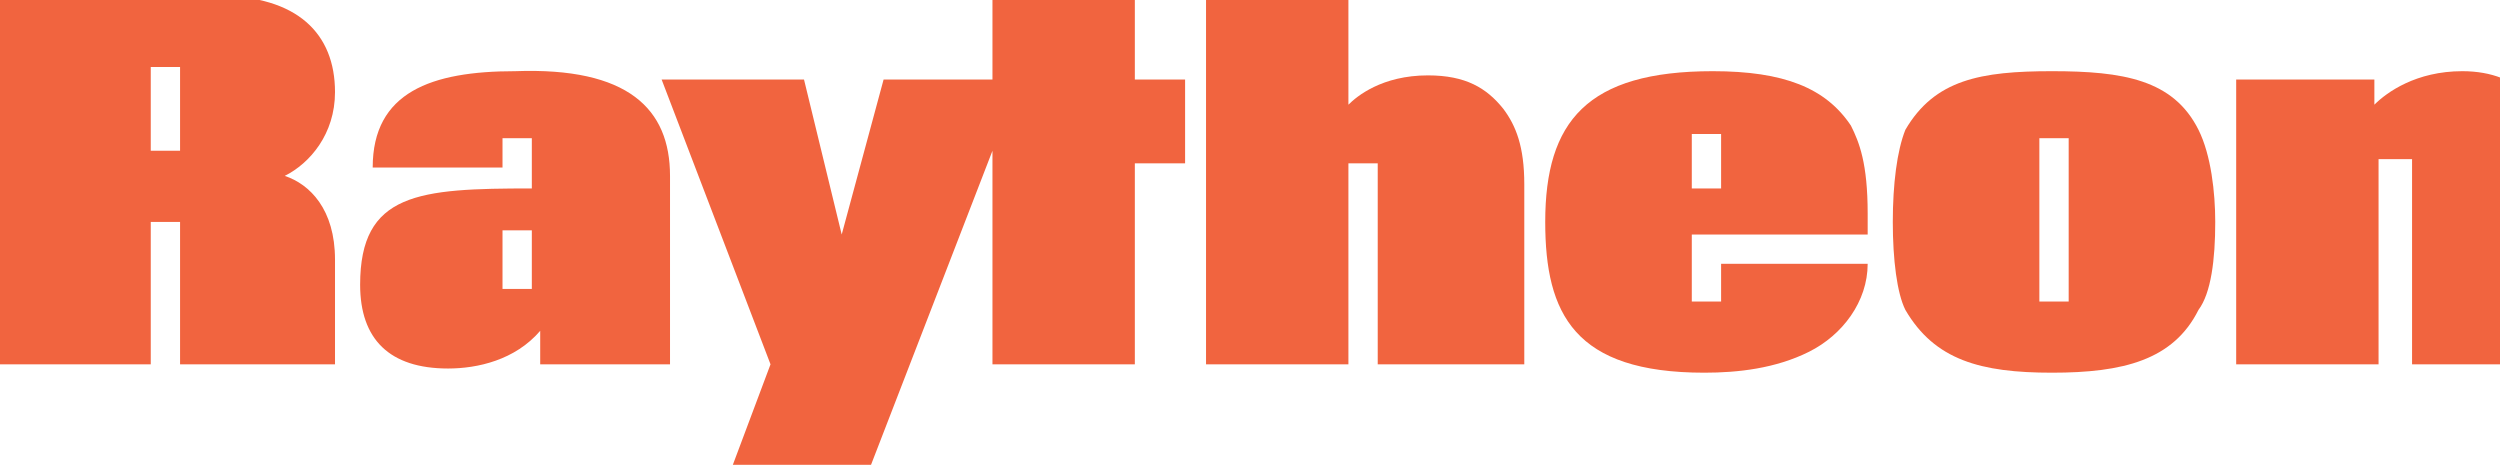
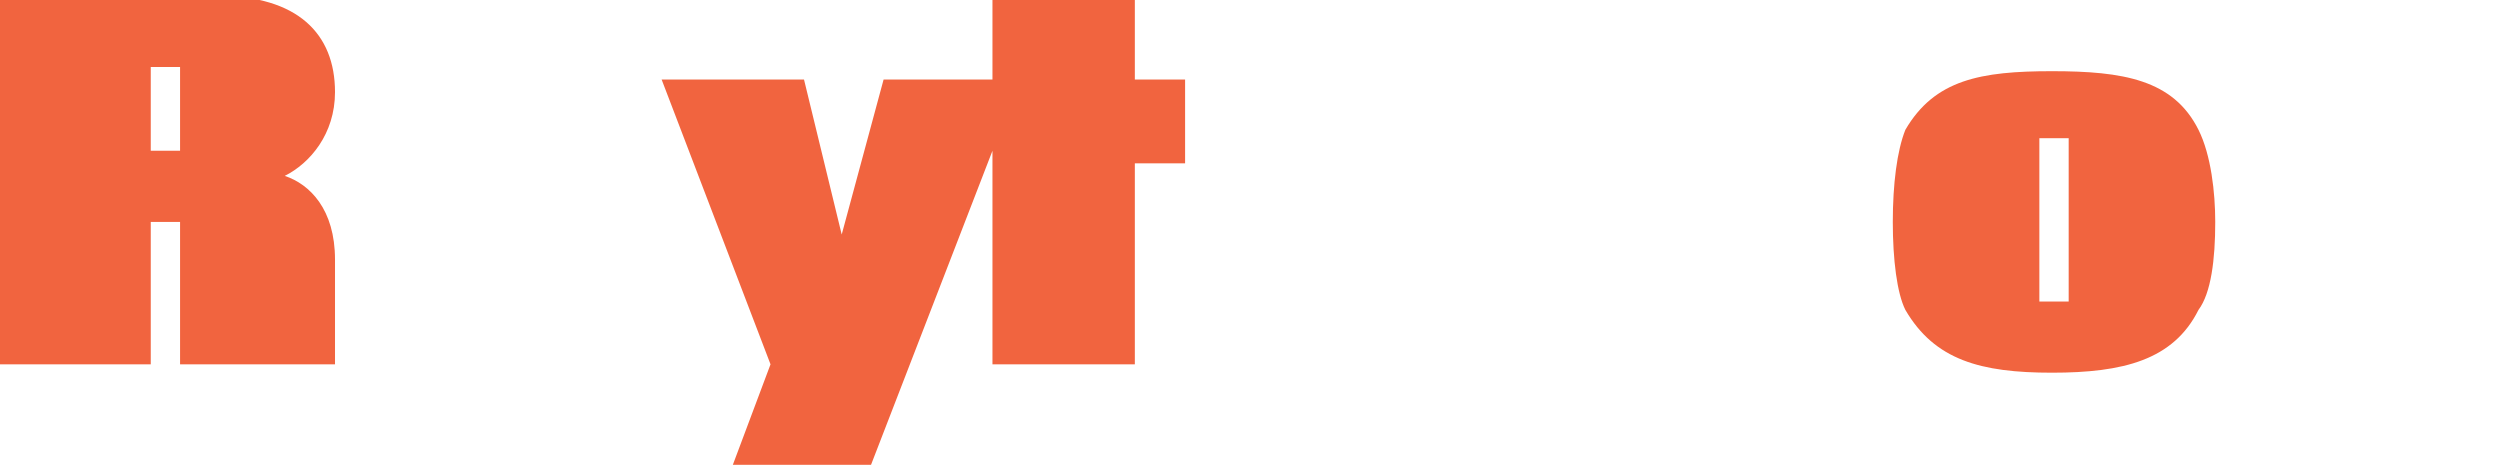
<svg xmlns="http://www.w3.org/2000/svg" xml:space="preserve" width="0.597in" height="0.111in" version="1.1" style="shape-rendering:geometricPrecision; text-rendering:geometricPrecision; image-rendering:optimizeQuality; fill-rule:evenodd; clip-rule:evenodd" viewBox="0 0 597 111">
  <defs>
    <style type="text/css">
   
    .fil0 {fill:#F1643F;fill-rule:nonzero}
   
  </style>
  </defs>
  <g id="Layer_x0020_1">
    <path class="fil0" d="M43 87l0 -34 -7 0 0 34 -36 0 0 -88 52 0c19,0 28,9 28,23 0,10 -6,17 -12,20 6,2 12,8 12,20l0 25 -37 0 0 0zm0 -71l-7 0 0 20 7 0 0 -20z" />
-     <path class="fil0" d="M120 69l0 -14 7 0 0 14 -7 0 0 0zm40 -27c0,-16 -10,-26 -37,-25 -20,0 -34,5 -34,23l31 0 0 -7 7 0 0 12c-27,0 -41,1 -41,23 0,13 7,20 21,20 7,0 16,-2 22,-9l0 8 31 0 0 -45z" />
    <polygon class="fil0" points="271,19 271,-1 237,-1 237,19 211,19 201,56 192,19 158,19 184,87 175,111 208,111 237,36 237,87 271,87 271,39 283,39 283,19 " />
-     <path class="fil0" d="M329 87l0 -48 -7 0 0 48 -34 0 0 -88 34 0 0 26c2,-2 8,-7 19,-7 9,0 14,3 18,8 3,4 5,9 5,18l0 43 -35 0 0 0z" />
-     <path class="fil0" d="M432 84c-8,4 -17,5 -25,5 -31,0 -38,-14 -38,-36 0,-24 10,-36 40,-36 17,0 27,4 33,13 2,4 4,9 4,21 0,0 0,2 0,5l-42 0 0 16 7 0 0 -9 35 0c0,9 -6,17 -14,21l0 0zm-21 -52l-7 0 0 13 7 0 0 -13z" />
    <path class="fil0" d="M525 74c-6,12 -18,15 -35,15 -17,0 -28,-3 -35,-15 -2,-4 -3,-12 -3,-21 0,-9 1,-17 3,-22 7,-12 18,-14 35,-14 17,0 29,2 35,14 3,6 4,15 4,22 0,9 -1,17 -4,21l0 0zm-31 -41l-7 0 0 39 7 0 0 -39z" />
-     <path class="fil0" d="M576 87l0 -49 -8 0 0 49 -34 0 0 -68 33 0 0 6c3,-3 10,-8 21,-8 14,0 22,9 22,23l0 47 -34 0 0 0z" />
  </g>
</svg>